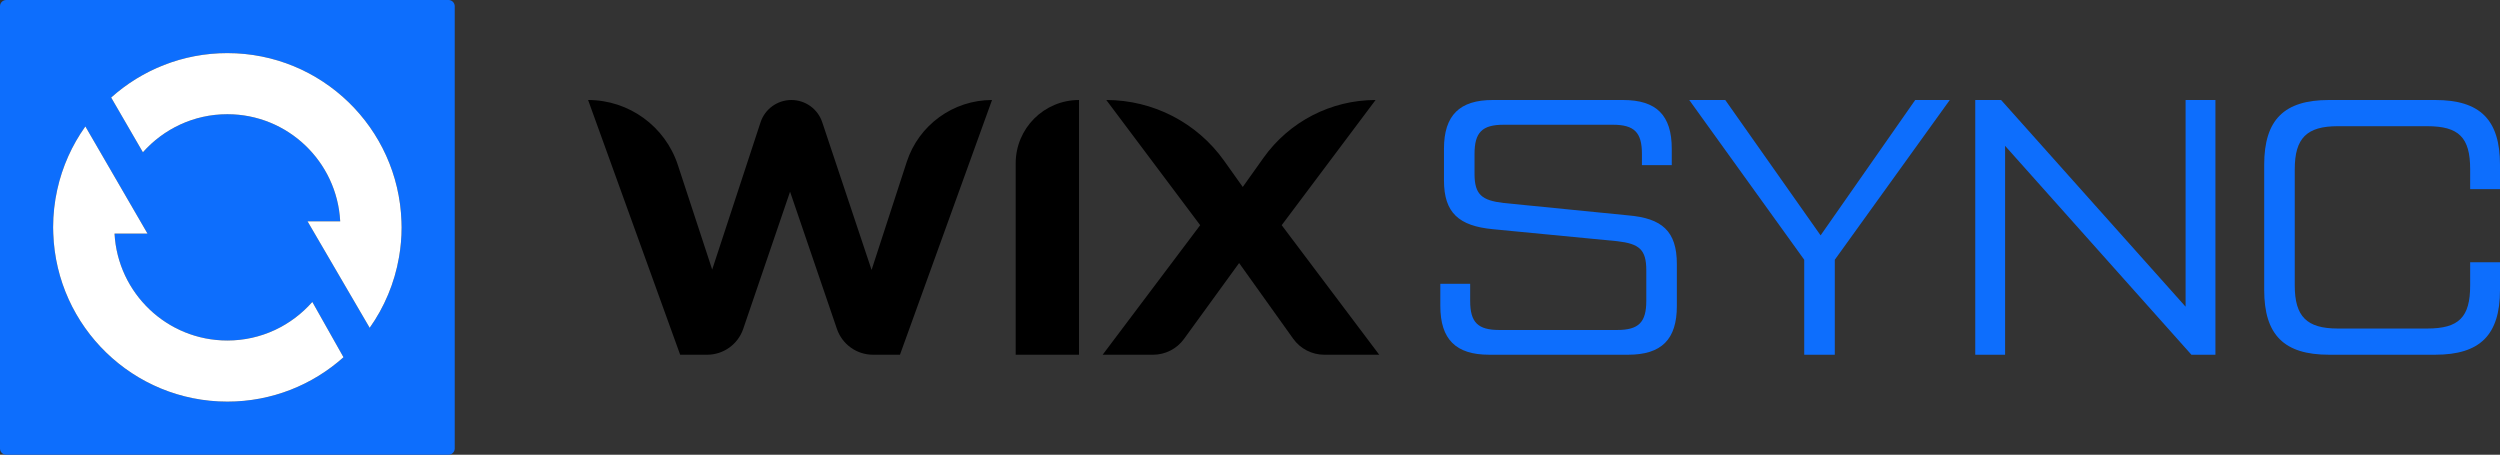
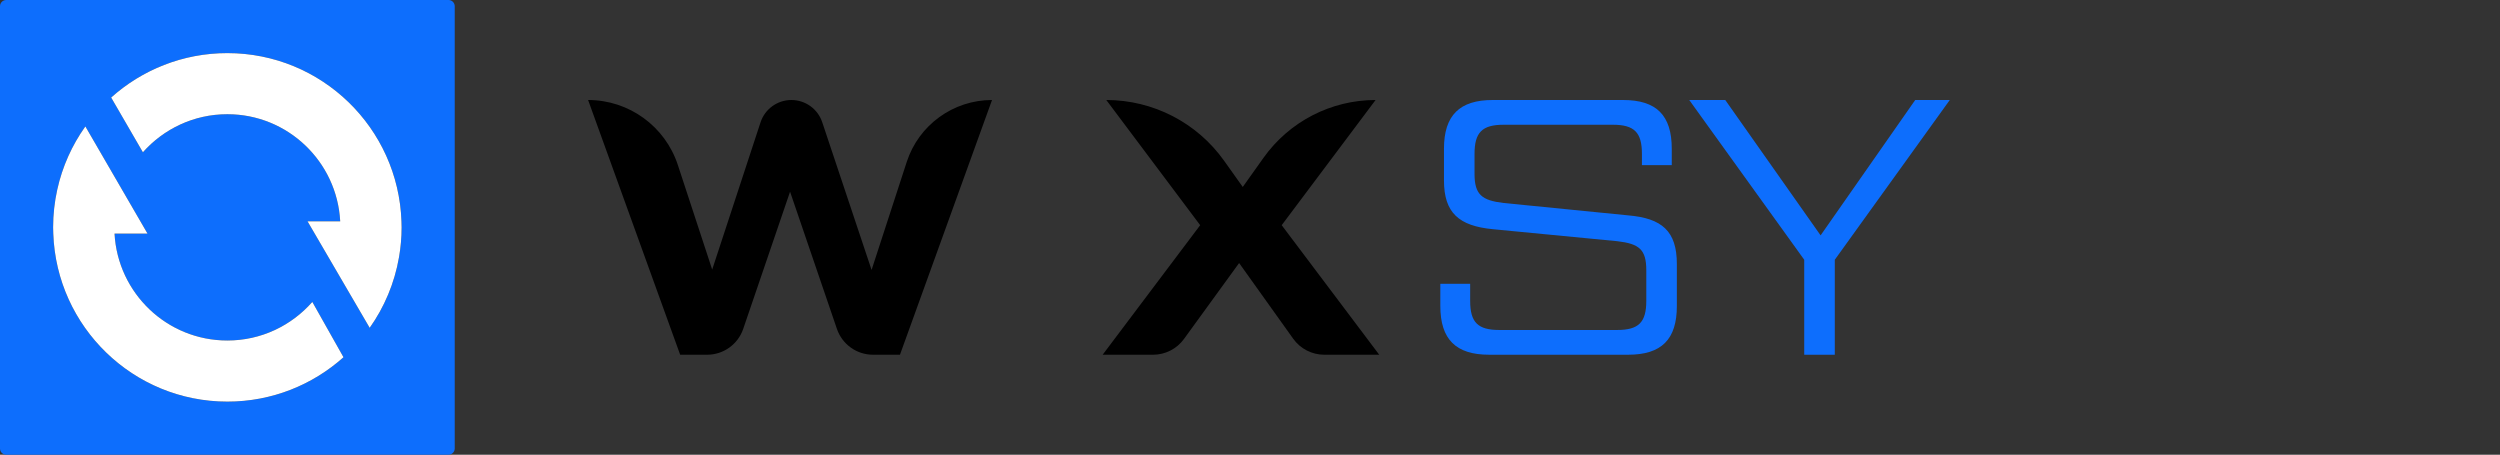
<svg xmlns="http://www.w3.org/2000/svg" id="uuid-967ced28-1dd0-41da-b2cc-6f95beffb8b8" viewBox="0 0 1383.382 251.624">
  <rect x="0" y="0" width="1383.382" height="251.624" fill="#333333" stroke="none" />
  <defs>
    <style>.uuid-d52b280c-d44f-4b16-94e2-6df2d7e0a8ef{fill:#fff;}.uuid-f94bc774-0bb0-418a-8e84-ecafd7aa4bb5{fill:#0d6efd;}</style>
  </defs>
  <path class="uuid-f94bc774-0bb0-418a-8e84-ecafd7aa4bb5" d="M248.177-0H3.447C1.543-0.0 0,1.543 0,3.447v244.73c0,1.904,1.543,3.447,3.447,3.447h244.73c1.904,0,3.447-1.543,3.447-3.447V3.447C251.624,1.543,250.081-0,248.177-0ZM125.812,188.423c18.753,0,35.534-8.286,47.009-21.348l17.25,30.607c-17.057,15.262-39.569,24.552-64.258,24.552-52.092,0-94.51-41.316-96.334-92.963-.041-1.151-.088-2.299-.088-3.459,0-7.143.8-14.097,2.274-20.798,2.822-12.83,8.198-24.695,15.57-35.048l19.867,34.259.458.789,14.067,24.257h-18.251c1.805,32.961,29.025,59.153,62.437,59.153ZM220.785,142.387c-2.487,14.346-8.138,27.597-16.217,39.021l-19.969-34.219-2.802-4.802-11.621-19.914h18.078c-1.746-33.017-28.991-59.272-62.443-59.272-18.608,0-35.271,8.164-46.739,21.051l-17.558-30.277c17.062-15.281,39.589-24.584,64.296-24.584,52.132,0,94.573,41.379,96.337,93.082.038,1.111.084,2.219.084,3.339,0,5.655-.515,11.187-1.449,16.575Z" />
  <path class="uuid-d52b280c-d44f-4b16-94e2-6df2d7e0a8ef" d="M125.812,63.2c33.452,0,60.696,26.255,62.443,59.272h-18.078l11.621,19.914,2.802,4.802,19.969,34.219c8.079-11.424,13.73-24.675,16.217-39.021.934-5.388,1.449-10.92,1.449-16.575,0-1.12-.046-2.228-.084-3.339-1.763-51.703-44.205-93.082-96.337-93.082-24.707,0-47.235,9.303-64.296,24.584l17.558,30.277c11.468-12.888,28.13-21.051,46.739-21.051Z" />
  <path class="uuid-d52b280c-d44f-4b16-94e2-6df2d7e0a8ef" d="M125.812,222.233c24.689,0,47.201-9.29,64.258-24.552l-17.25-30.607c-11.475,13.062-28.256,21.348-47.009,21.348-33.412,0-60.631-26.192-62.437-59.153h18.251l-14.067-24.257-.458-.789-19.867-34.259c-7.372,10.353-12.748,22.218-15.57,35.048-1.474,6.702-2.274,13.655-2.274,20.798,0,1.16.047,2.308.088,3.459,1.824,51.647,44.242,92.963,96.334,92.963Z" />
  <path class="uuid-f94bc774-0bb0-418a-8e84-ecafd7aa4bb5" d="M797.009,157.024h16.511v9.464c0,11.881,4.229,16.109,16.109,16.109h65.242c11.88,0,16.109-4.228,16.109-16.109v-16.914c0-11.478-3.826-14.7-16.109-16.109l-68.867-6.645c-18.727-1.812-26.983-9.061-26.983-26.983v-17.519c0-18.525,8.658-26.983,26.983-26.983h72.088c18.525,0,26.983,8.458,26.983,26.983v9.062h-16.512v-6.242c0-11.881-4.229-16.109-16.109-16.109h-60.409c-11.881,0-16.109,4.229-16.109,16.109v11.075c0,11.477,4.028,14.7,16.109,16.109l68.866,6.846c18.727,1.611,26.983,8.659,26.983,26.983v23.156c0,18.525-8.457,26.983-26.983,26.983h-76.92c-18.324,0-26.983-8.458-26.983-26.983v-12.283Z" />
  <path class="uuid-f94bc774-0bb0-418a-8e84-ecafd7aa4bb5" d="M1078.918,55.335l-63.631,88.399v52.556h-16.914v-52.556l-63.631-88.399h19.935l52.757,74.908,52.354-74.908h19.13Z" />
-   <path class="uuid-f94bc774-0bb0-418a-8e84-ecafd7aa4bb5" d="M1209.403,55.335h16.511v140.955h-13.29l-103.098-115.583v115.583h-16.512V55.335h14.297l102.091,114.374V55.335Z" />
-   <path class="uuid-f94bc774-0bb0-418a-8e84-ecafd7aa4bb5" d="M1288.741,196.289c-24.767,0-35.842-10.873-35.842-35.843v-69.269c0-24.969,11.075-35.843,35.842-35.843h58.798c24.768,0,35.843,10.874,35.843,35.843v13.491h-16.512v-11.075c0-17.519-6.242-23.761-23.761-23.761h-49.536c-17.116,0-23.761,6.645-23.761,23.761v64.436c0,17.116,6.645,23.761,23.761,23.761h49.536c17.519,0,23.761-6.243,23.761-23.761v-12.887h16.512v15.304c0,24.969-11.075,35.843-35.843,35.843h-58.798Z" />
  <path d="M548.942,55.335h0l-50.945,140.955h-14.914c-9.024,0-17.049-5.739-19.966-14.279l-25.932-75.931-25.932,75.931c-2.917,8.54-10.942,14.279-19.966,14.279h-14.914l-50.945-140.955h0c22.587 0,42.62,14.507,49.666,35.968l18.999,57.868,26.746-81.462c2.424-7.383,9.315-12.373,17.085-12.373h0c7.736-0,14.605,4.948,17.056,12.285l27.31,81.752,19.452-59.764c6.652-20.439,25.704-34.273,47.198-34.273Z" />
-   <path d="M597.07,55.335h0v140.955h-35.037v-105.918c0-19.35,15.687-35.037,35.037-35.037Z" />
  <path d="M610.159,196.289l53.965-71.686-51.952-69.269h0c25.899 0,50.196,12.534,65.207,33.639l10.304,14.487,11.473-16.129c14.279-20.074,37.391-31.997,62.025-31.997h0l-51.951,69.269,53.964,71.686h-30.422c-6.814,0-13.208-3.291-17.168-8.835l-29.935-41.908-30.531,42.042c-3.969,5.466-10.316,8.701-17.071,8.701h-27.909Z" />
</svg>